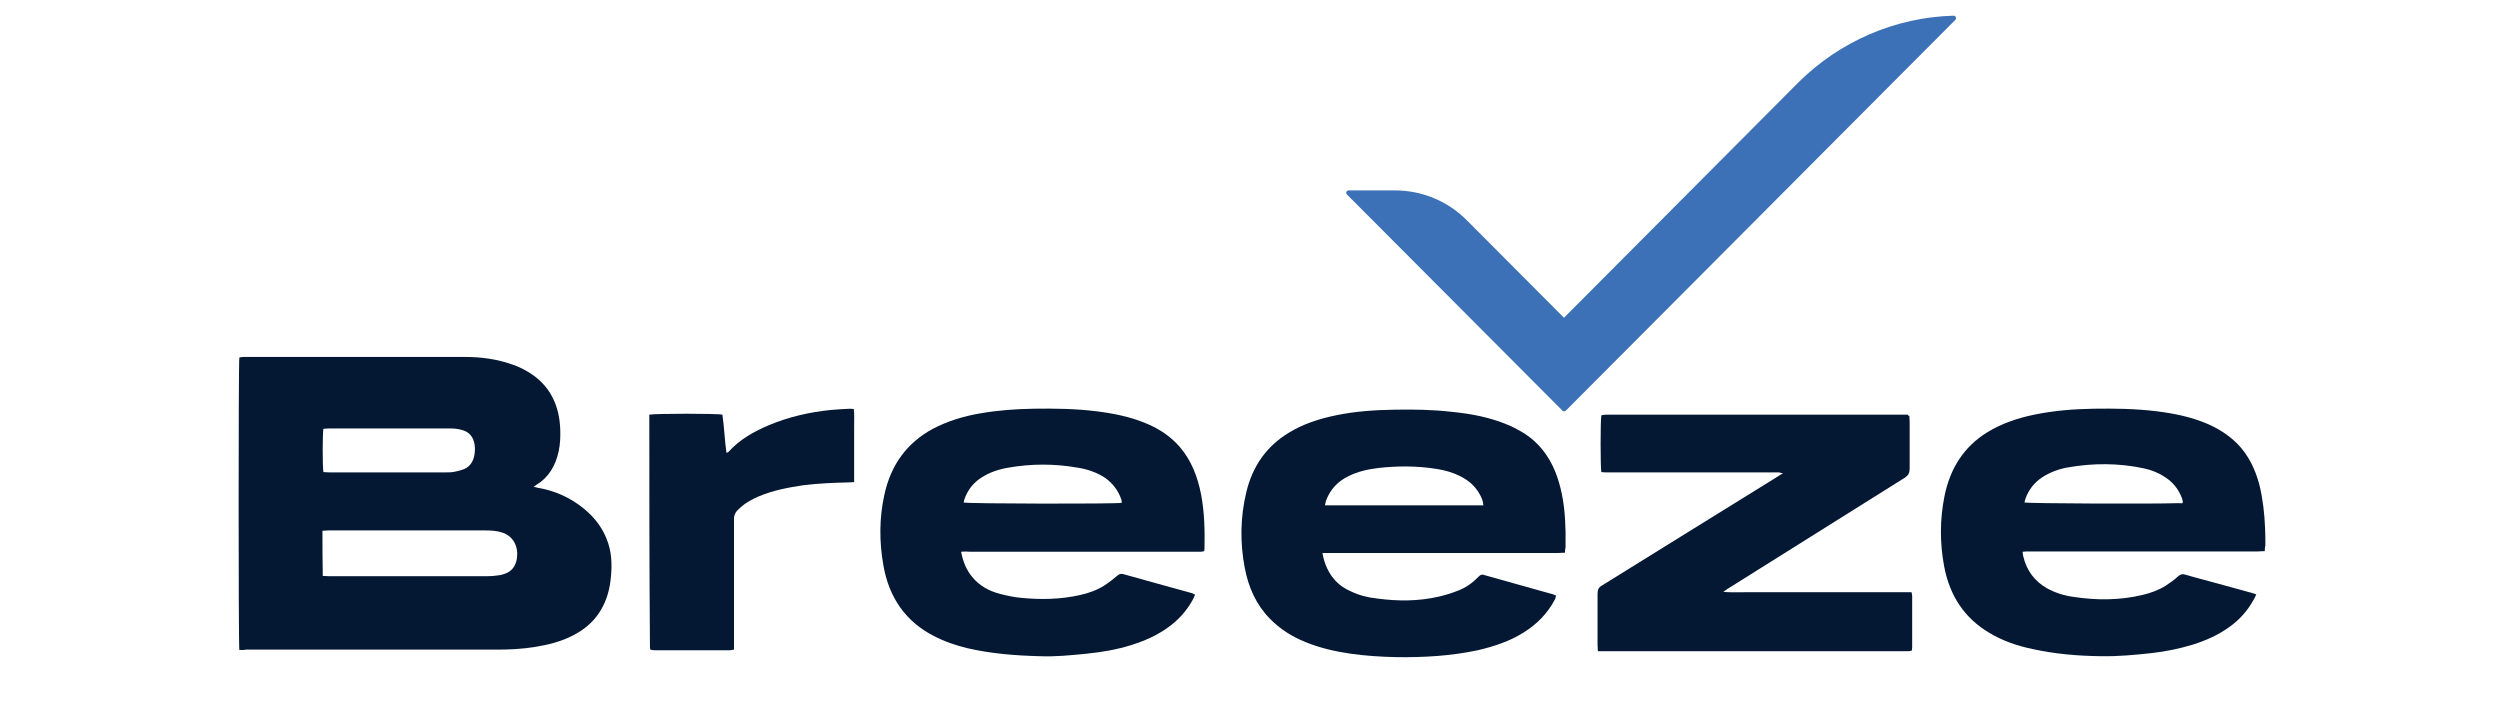
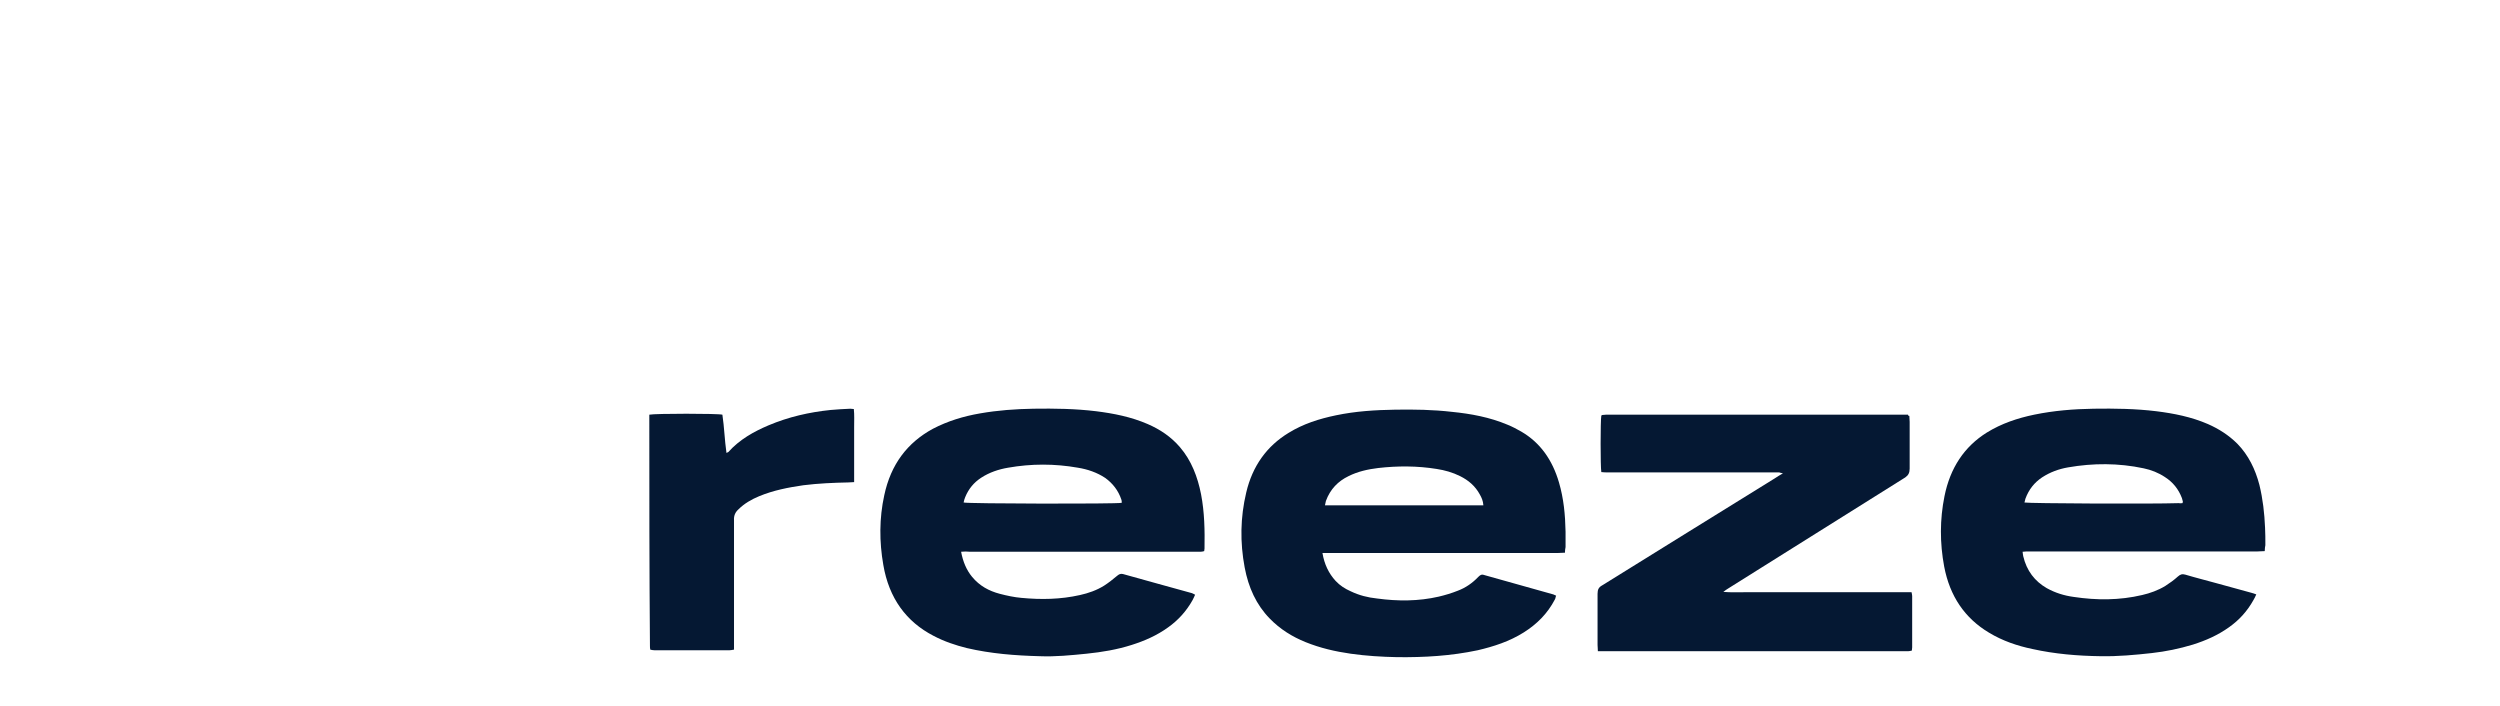
<svg xmlns="http://www.w3.org/2000/svg" version="1.1" id="Layer_1" x="0px" y="0px" viewBox="0 0 797 225" style="enable-background:new 0 0 797 225;" xml:space="preserve">
  <style type="text/css">
	.st0{fill:#051833;}
	.st1{fill:#3D71B7;}
</style>
  <g>
-     <path class="st0" d="M76.3,207.2c-0.3-1.8-0.3-91.5,0-93.2c0.3-0.1,0.7-0.2,1.1-0.2c0.3,0,0.7,0,1,0c23.3,0,46.7,0,70,0   c5.1,0,10.1,0.7,14.9,2.4c2.4,0.8,4.7,2,6.8,3.5c5.5,4,8.2,9.8,8.5,17c0.1,2.4,0,4.9-0.5,7.2c-1,4.6-3.2,8.3-7,10.6   c-0.3,0.2-0.5,0.4-1,0.7c0.6,0.1,1,0.2,1.3,0.3c5.4,0.9,10.4,3.1,14.8,6.7c3.5,2.9,6.2,6.4,7.7,11c1.3,4,1.2,8.1,0.7,12.2   c-1.1,8-5.1,13.6-11.6,17c-4.1,2.2-8.4,3.2-12.8,3.9c-3.9,0.6-7.7,0.8-11.6,0.8c-26.7,0-53.5,0-80.2,0   C77.6,207.3,76.9,207.2,76.3,207.2z M102.9,183.6c0.8,0,1.5,0.1,2.1,0.1c16.7,0,33.5,0,50.2,0c1.3,0,2.6-0.1,3.8-0.3   c0.9-0.1,1.8-0.4,2.7-0.8c1.6-0.8,2.6-2.2,3-4.1c0.8-4.1-1-7.5-4.5-8.7c-1.8-0.6-3.6-0.7-5.4-0.7c-11.8,0-23.5,0-35.3,0   c-4.9,0-9.9,0-14.8,0c-0.6,0-1.2,0.1-1.9,0.1C102.8,174,102.8,178.7,102.9,183.6z M103.1,150.5c0.6,0,1.2,0.1,1.9,0.1   c12.3,0,24.6,0,36.9,0c1,0,2,0,3-0.2c1.1-0.2,2.2-0.5,3.2-0.9c1.9-0.9,2.9-2.6,3.2-4.8c0.1-0.6,0.1-1.2,0.1-1.9   c-0.1-2.8-1.3-4.8-3.7-5.6c-1.2-0.4-2.6-0.6-3.9-0.6c-13,0-26,0-39.1,0c-0.5,0-1.1,0.1-1.6,0.1   C102.8,138.3,102.8,148.7,103.1,150.5z" />
    <path class="st0" d="M722,175.7c-0.9,0-1.6,0.1-2.3,0.1c-24.2,0-48.5,0-72.7,0c-0.7,0-1.4,0-2.2,0.1c0.1,0.6,0.1,1,0.2,1.4   c1.1,4.7,3.7,8,7.5,10.2c2.7,1.5,5.6,2.4,8.6,2.8c7.3,1.1,14.6,1.1,21.8-0.6c2.6-0.6,5.1-1.5,7.4-2.9c1.4-0.9,2.8-1.9,4-3   c0.8-0.7,1.4-0.9,2.4-0.6c3.3,1,6.6,1.8,9.8,2.7c3.8,1,7.5,2.1,11.3,3.1c0.5,0.1,0.9,0.3,1.5,0.5c-0.3,0.7-0.6,1.3-0.9,1.8   c-2,3.6-4.6,6.4-7.7,8.6c-3.6,2.6-7.5,4.3-11.6,5.6c-4.3,1.3-8.6,2.2-13.1,2.7c-5.4,0.6-10.8,1.1-16.3,1   c-7.3-0.1-14.6-0.7-21.8-2.3c-4.8-1-9.5-2.6-13.8-5.2c-7.7-4.6-12.5-11.6-14.3-21.1c-1.4-7.5-1.4-15,0.1-22.4   c1.8-9,6.3-15.8,13.5-20.3c4.7-2.9,9.8-4.6,15.1-5.7c6.3-1.3,12.6-1.8,19-1.9c6.7-0.1,13.3,0,19.9,0.8c5.6,0.7,11.2,1.8,16.5,4.1   c3.4,1.5,6.6,3.5,9.4,6.3c3.5,3.6,5.7,8.1,7,13.1c1.1,4.5,1.6,9,1.8,13.6c0.1,1.9,0.1,3.7,0.1,5.6C722.1,174.3,722,174.9,722,175.7   z M695.8,160.4c0-0.2,0.1-0.4,0.1-0.5c-0.1-0.4-0.2-0.7-0.3-1.1c-1.1-2.9-2.9-5.1-5.4-6.7c-2.1-1.4-4.4-2.3-6.8-2.8   c-8-1.7-16.1-1.7-24.1-0.3c-2.9,0.5-5.7,1.5-8.3,3.2c-2.4,1.6-4.2,3.8-5.3,6.8c-0.1,0.4-0.2,0.8-0.3,1.2c1.6,0.3,40.2,0.5,49.2,0.2   C695.1,160.5,695.4,160.4,695.8,160.4z" />
    <path class="st0" d="M306.4,175.9c0.6,3.2,1.7,5.8,3.5,8c2.4,2.9,5.4,4.5,8.8,5.4c2.3,0.6,4.6,1.1,6.9,1.3   c6.3,0.6,12.5,0.5,18.7-0.9c2.7-0.6,5.3-1.5,7.7-3c1.4-0.9,2.8-2,4.1-3.1c0.6-0.5,1.1-0.8,1.9-0.6c7.3,2,14.6,4.1,22,6.1   c0.3,0.1,0.6,0.3,1,0.5c-0.3,0.6-0.5,1.2-0.8,1.7c-2,3.6-4.7,6.5-7.8,8.7c-3.6,2.6-7.5,4.3-11.6,5.6c-4.7,1.5-9.5,2.3-14.4,2.8   c-5,0.5-9.9,1-14.9,0.8c-7.8-0.2-15.6-0.8-23.3-2.6c-3.6-0.9-7.2-2.1-10.6-3.9c-8.7-4.5-14.2-12-16-22.6   c-1.3-7.4-1.3-14.9,0.3-22.2c2.1-9.9,7.4-16.8,15.5-21.2c4.8-2.5,9.8-4,15-4.9c5.7-1,11.3-1.4,17.1-1.5c6.7-0.1,13.3,0,19.9,0.8   c5.6,0.7,11.2,1.8,16.5,4.1c3.9,1.7,7.4,4,10.3,7.4c3.6,4.2,5.6,9.4,6.7,15c1.1,5.7,1.2,11.5,1.1,17.3c0,0.2-0.1,0.5-0.1,0.8   c-0.4,0.1-0.7,0.2-1.1,0.2c-0.5,0-1.1,0-1.7,0c-24,0-47.9,0-71.9,0C308.2,175.8,307.4,175.8,306.4,175.9z M357.6,160.3   c0-0.3,0-0.4,0-0.5c0-0.2-0.1-0.4-0.1-0.5c-1-3-2.8-5.2-5.1-6.9c-2.7-1.8-5.7-2.8-8.8-3.3c-7.4-1.3-14.8-1.3-22.2,0   c-3,0.5-6,1.5-8.6,3.2c-2.3,1.5-4,3.5-5.1,6.2c-0.2,0.5-0.4,1.1-0.5,1.7C308.5,160.6,355.9,160.7,357.6,160.3z" />
    <path class="st0" d="M498.9,176.2c-0.9,0-1.6,0.1-2.4,0.1c-24.2,0-48.4,0-72.6,0c-0.7,0-1.4,0-2.3,0c0.6,3.6,2,6.5,4.2,8.9   c1.4,1.5,3,2.5,4.8,3.3c2.7,1.3,5.5,2,8.4,2.3c6.6,0.9,13.2,0.9,19.7-0.6c2.1-0.5,4.1-1.1,6.1-1.9c2.4-0.9,4.6-2.4,6.5-4.4   c0.5-0.5,1-0.9,1.8-0.6c7.4,2.1,14.7,4.1,22.1,6.2c0.3,0.1,0.5,0.2,0.9,0.4c-0.2,0.4-0.2,0.9-0.4,1.2c-2.4,4.6-5.8,7.9-9.9,10.5   c-4.6,2.9-9.6,4.5-14.7,5.7c-8.5,1.8-17,2.3-25.7,2.2c-4.9-0.1-9.9-0.4-14.8-1.1c-4.9-0.7-9.7-1.8-14.4-3.7   c-4.2-1.7-8.1-4.1-11.4-7.5c-4.3-4.4-6.8-9.9-8-16.3c-1.5-8-1.4-15.9,0.5-23.9c2-8.5,6.6-14.8,13.5-19c4.7-2.9,9.8-4.5,15.1-5.6   c6.2-1.3,12.5-1.7,18.9-1.8c6-0.1,12.1,0,18.1,0.7c6,0.6,12,1.7,17.7,4.1c1.5,0.6,3,1.4,4.4,2.2c6,3.5,9.9,9,12,16.2   c1.5,5.1,2,10.3,2.1,15.7c0,1.6,0,3.2,0,4.9C499,175,498.9,175.5,498.9,176.2z M472.9,161.1c-0.1-1.5-0.6-2.5-1.1-3.4   c-1.5-2.8-3.7-4.6-6.3-5.9c-2.4-1.2-4.9-1.9-7.5-2.3c-6.2-1-12.4-1-18.6-0.3c-3.3,0.4-6.5,1.1-9.5,2.6c-3.3,1.6-5.8,4.1-7.2,7.9   c-0.1,0.4-0.2,0.8-0.3,1.4C439.3,161.1,456,161.1,472.9,161.1z" />
    <path class="st0" d="M608.7,132.6c0,0.7,0.1,1.3,0.1,1.9c0,5,0,10,0,14.9c0,1.3-0.4,2.1-1.4,2.8c-11.8,7.4-23.6,14.8-35.4,22.2   c-7.1,4.4-14.1,8.9-21.2,13.3c-0.4,0.2-0.7,0.5-1.4,1c2.6,0.2,4.8,0.1,7,0.1c2.2,0,4.3,0,6.5,0c2.2,0,4.4,0,6.7,0s4.4,0,6.7,0   c2.2,0,4.3,0,6.5,0c2.2,0,4.4,0,6.7,0c2.2,0,4.4,0,6.7,0c2.2,0,4.3,0,6.5,0c2.2,0,4.4,0,6.7,0c0.1,0.5,0.2,0.9,0.2,1.2   c0,5.5,0,11,0,16.4c0,0.3-0.1,0.6-0.1,1c-0.4,0.1-0.8,0.2-1.1,0.2c-0.4,0-0.8,0-1.2,0c-31.8,0-63.7,0-95.5,0c-0.7,0-1.4,0-2.3,0   c0-0.8-0.1-1.4-0.1-2c0-5.4,0-10.8,0-16.3c0-1.4,0.4-2.1,1.5-2.7c18.4-11.4,36.7-22.8,55-34.1c0.8-0.5,1.5-1,2.6-1.6   c-0.6-0.1-0.9-0.2-1.2-0.3c-0.5,0-1,0-1.5,0c-17.7,0-35.4,0-53.1,0c-0.7,0-1.4,0-2.1-0.1c-0.3-1.7-0.3-16.4,0-18   c0,0,0.1-0.1,0.1-0.1c0,0,0.1,0,0.2-0.1c0.4,0,0.8-0.1,1.2-0.1c32.1,0,64.2,0,96.3,0C608.2,132.4,608.3,132.5,608.7,132.6z" />
    <path class="st0" d="M207,132.2c1.8-0.4,21.9-0.4,23.3,0c0.6,4,0.7,8,1.3,12.2c0.3-0.2,0.5-0.2,0.6-0.3c3.6-4,8.1-6.5,12.8-8.5   c6.4-2.7,13-4.2,19.8-4.9c2.1-0.2,4.2-0.3,6.3-0.4c0.3,0,0.6,0.1,1.1,0.1c0.2,1.9,0.1,3.8,0.1,5.8c0,1.9,0,3.9,0,5.8   c0,1.9,0,3.9,0,5.8c0,1.9,0,3.8,0,5.9c-0.7,0-1.2,0.1-1.8,0.1c-4.8,0.1-9.6,0.3-14.4,0.9c-4.8,0.7-9.5,1.6-14.1,3.5   c-2.4,1-4.7,2.3-6.6,4.2c-1,0.9-1.5,2-1.4,3.5c0,13,0,25.9,0,38.9c0,0.7,0,1.5,0,2.3c-0.6,0.1-1,0.2-1.4,0.2c-8,0-16,0-24,0   c-0.4,0-0.9-0.1-1.3-0.2c-0.1-0.5-0.1-0.9-0.1-1.3C207,181.3,207,156.8,207,132.2z" />
-     <path class="st1" d="M498.1,130.9L429.4,62c-0.5-0.5-0.1-1.3,0.5-1.3h14.8c8.6,0,16.9,3.4,23,9.6l30.9,31l74.7-75   C586.5,13.2,604.2,5.5,622.8,5c0.7,0,1,0.8,0.6,1.3L499.2,130.9C498.9,131.2,498.4,131.2,498.1,130.9z" />
  </g>
</svg>